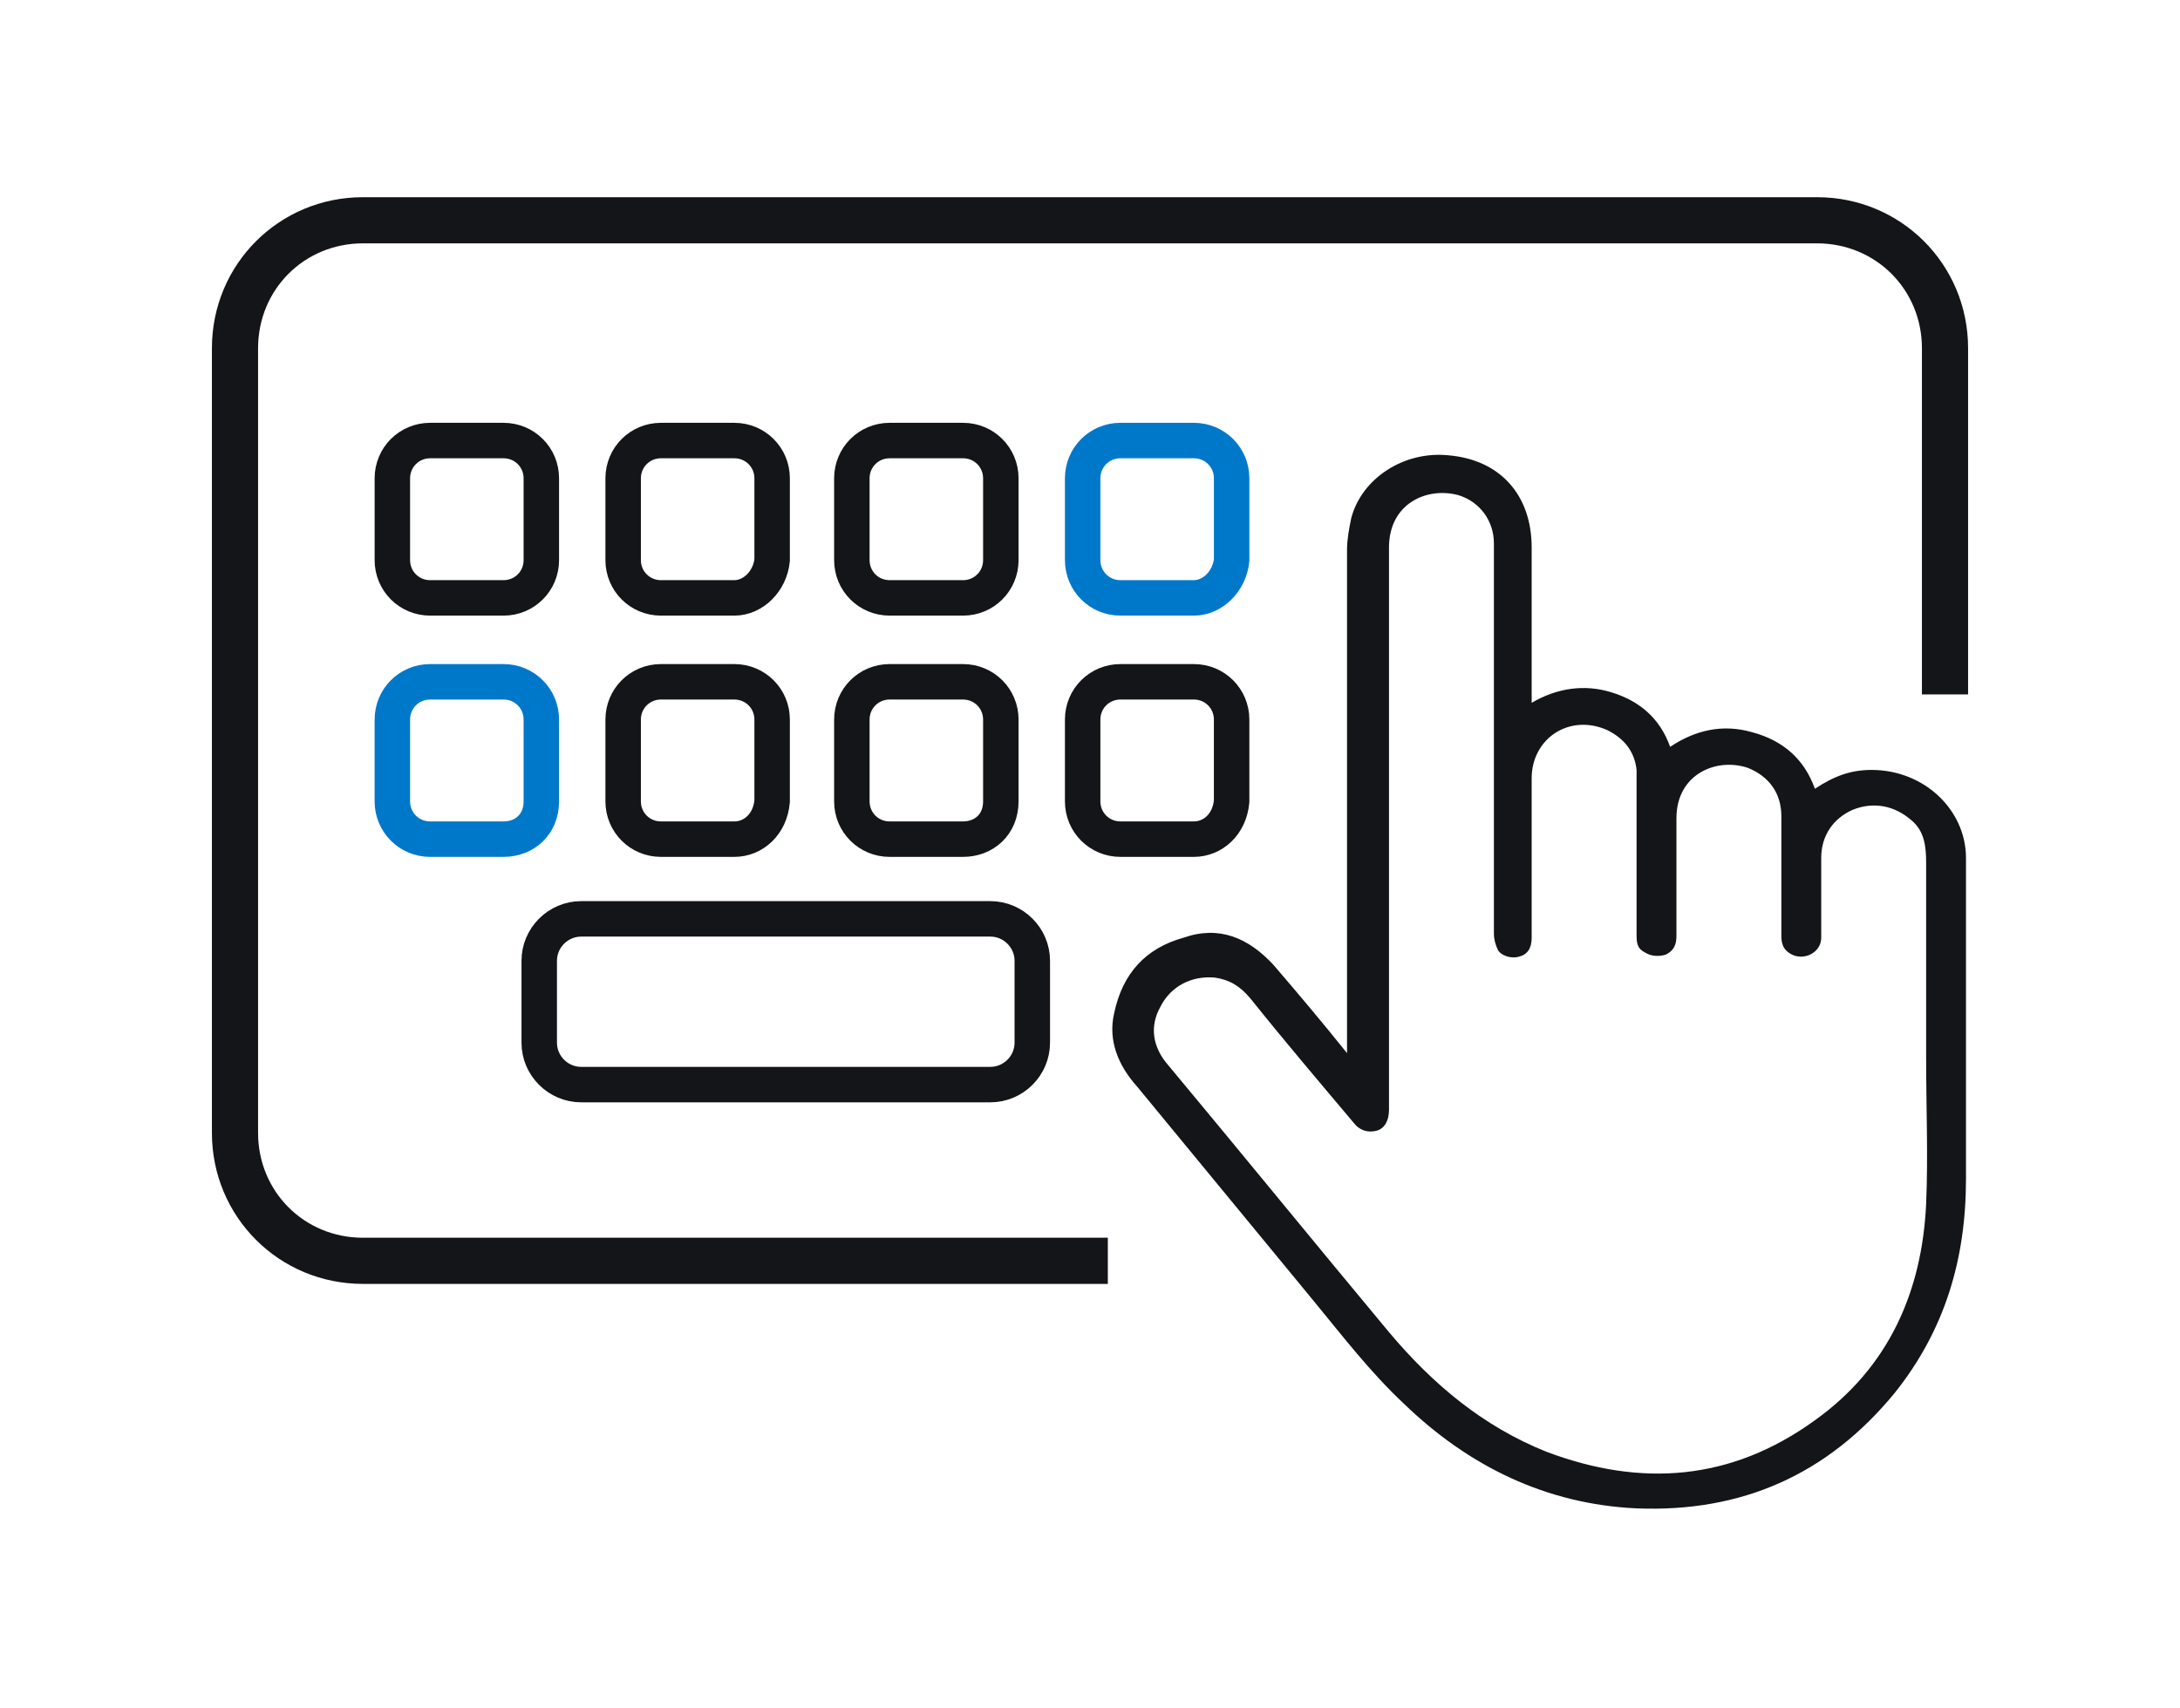
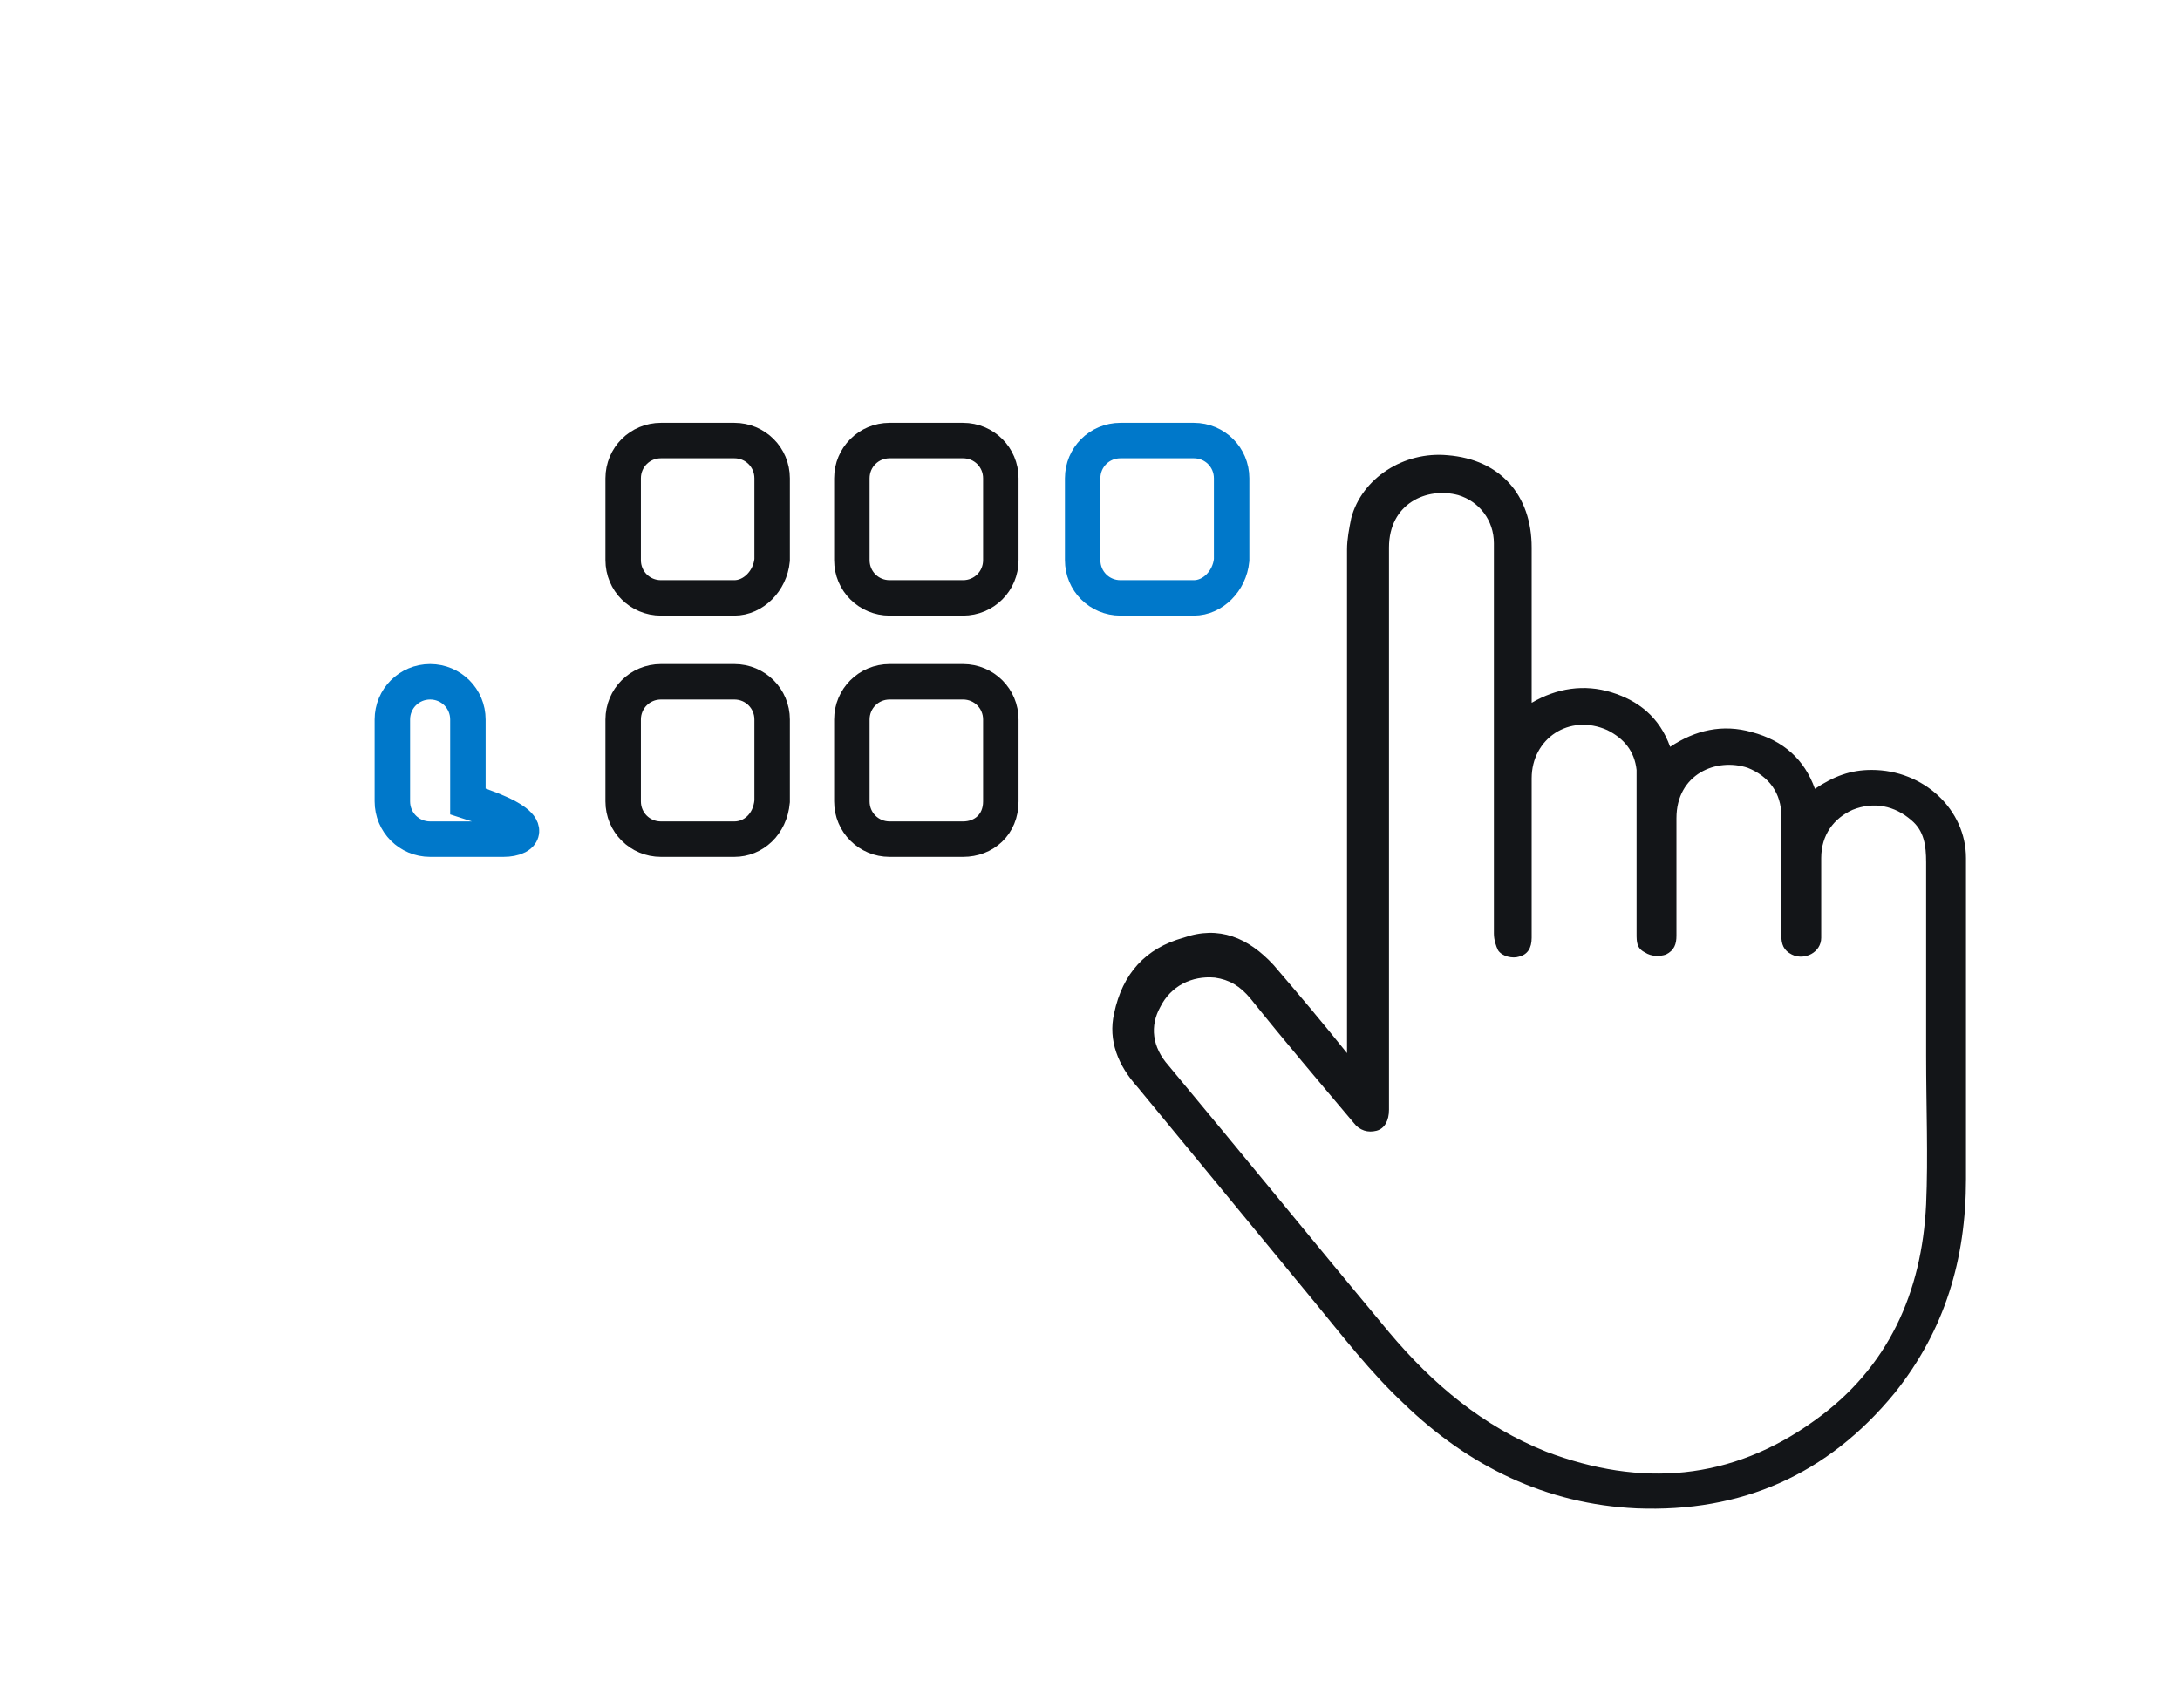
<svg xmlns="http://www.w3.org/2000/svg" version="1.1" id="Layer_1" x="0px" y="0px" width="103.9px" height="81.4px" viewBox="0 0 103.9 81.4" style="enable-background:new 0 0 103.9 81.4;" xml:space="preserve">
  <style type="text/css">
	.st0{fill:#131518;}
	.st1{fill:none;stroke:#131518;stroke-width:1.69;stroke-miterlimit:10;}
	.st2{fill:none;stroke:#0078CA;stroke-width:1.69;stroke-miterlimit:10;}
</style>
  <g>
    <g>
-       <path class="st0" d="M86.6,9.4H17.3c-4,0-7.2,3.2-7.2,7.2V54c0,4,3.2,7.2,7.2,7.2h35.5V59H17.3c-2.8,0-5-2.2-5-5V16.6    c0-2.8,2.2-5,5-5h69.3c2.8,0,5,2.2,5,5v16.5h2.2V16.6C93.8,12.6,90.6,9.4,86.6,9.4z" />
-     </g>
-     <path class="st1" d="M24,28.5h-3.5c-1,0-1.8-0.8-1.8-1.8v-3.9c0-1,0.8-1.8,1.8-1.8H24c1,0,1.8,0.8,1.8,1.8v3.9   C25.8,27.7,25,28.5,24,28.5z" />
+       </g>
    <path class="st1" d="M35,28.5h-3.5c-1,0-1.8-0.8-1.8-1.8v-3.9c0-1,0.8-1.8,1.8-1.8H35c1,0,1.8,0.8,1.8,1.8v3.9   C36.7,27.7,35.9,28.5,35,28.5z" />
    <path class="st1" d="M45.9,28.5h-3.5c-1,0-1.8-0.8-1.8-1.8v-3.9c0-1,0.8-1.8,1.8-1.8h3.5c1,0,1.8,0.8,1.8,1.8v3.9   C47.7,27.7,46.9,28.5,45.9,28.5z" />
    <path class="st2" d="M56.9,28.5h-3.5c-1,0-1.8-0.8-1.8-1.8v-3.9c0-1,0.8-1.8,1.8-1.8h3.5c1,0,1.8,0.8,1.8,1.8v3.9   C58.6,27.7,57.8,28.5,56.9,28.5z" />
-     <path class="st2" d="M24,40h-3.5c-1,0-1.8-0.8-1.8-1.8v-3.9c0-1,0.8-1.8,1.8-1.8H24c1,0,1.8,0.8,1.8,1.8v3.9C25.8,39.3,25,40,24,40   z" />
+     <path class="st2" d="M24,40h-3.5c-1,0-1.8-0.8-1.8-1.8v-3.9c0-1,0.8-1.8,1.8-1.8c1,0,1.8,0.8,1.8,1.8v3.9C25.8,39.3,25,40,24,40   z" />
    <path class="st1" d="M35,40h-3.5c-1,0-1.8-0.8-1.8-1.8v-3.9c0-1,0.8-1.8,1.8-1.8H35c1,0,1.8,0.8,1.8,1.8v3.9   C36.7,39.3,35.9,40,35,40z" />
    <path class="st1" d="M45.9,40h-3.5c-1,0-1.8-0.8-1.8-1.8v-3.9c0-1,0.8-1.8,1.8-1.8h3.5c1,0,1.8,0.8,1.8,1.8v3.9   C47.7,39.3,46.9,40,45.9,40z" />
-     <path class="st1" d="M56.9,40h-3.5c-1,0-1.8-0.8-1.8-1.8v-3.9c0-1,0.8-1.8,1.8-1.8h3.5c1,0,1.8,0.8,1.8,1.8v3.9   C58.6,39.3,57.8,40,56.9,40z" />
-     <path class="st1" d="M47.2,51.7H27.7c-1.1,0-2-0.9-2-2v-3.9c0-1.1,0.9-2,2-2h19.5c1.1,0,2,0.9,2,2v3.9   C49.2,50.8,48.3,51.7,47.2,51.7z" />
    <g>
      <path class="st0" d="M89.2,36.7c-1,0-1.8,0.3-2.7,0.9c-0.5-1.4-1.5-2.3-3-2.7c-1.4-0.4-2.7-0.1-3.9,0.7c-0.5-1.4-1.5-2.2-2.8-2.6    c-1.3-0.4-2.6-0.2-3.8,0.5c0-2.5,0-4.9,0-7.4c0-2.5-1.5-4.2-4-4.4c-2.1-0.2-4.1,1.1-4.6,3c-0.1,0.5-0.2,1-0.2,1.5    c0,7.8,0,15.7,0,23.5c0,0.1,0,0.3,0,0.5c-1.2-1.5-2.3-2.8-3.5-4.2c-1.2-1.3-2.6-1.9-4.3-1.3c-1.8,0.5-2.9,1.7-3.3,3.6    c-0.3,1.3,0.2,2.5,1.1,3.5c2.8,3.4,5.6,6.8,8.4,10.2c1.4,1.7,2.7,3.4,4.3,4.9c3.1,3,6.8,4.8,11.1,5c5,0.2,9.1-1.6,12.3-5.5    c2.4-3,3.4-6.4,3.4-10.2c0-5.1,0-10.2,0-15.3C93.7,38.6,91.7,36.7,89.2,36.7z M91.8,57.4c-0.2,4.2-1.8,7.8-5.3,10.3    c-4,2.9-8.3,3.2-12.8,1.5c-3-1.2-5.4-3.2-7.5-5.7c-3.5-4.2-7-8.5-10.5-12.7c-0.8-0.9-0.9-1.9-0.4-2.8c0.5-1,1.5-1.5,2.6-1.4    c0.7,0.1,1.2,0.4,1.7,1c1.6,2,3.3,4,4.9,5.9c0.3,0.4,0.7,0.5,1.1,0.4c0.4-0.1,0.6-0.5,0.6-1c0-0.1,0-0.2,0-0.3c0-2.9,0-5.7,0-8.6    c0-1.6,0-3.1,0-4.7c0-4.4,0-8.8,0-13.2c0-2.1,1.8-2.9,3.3-2.5c1,0.3,1.7,1.2,1.7,2.3c0,1.3,0,2.5,0,3.8c0,4.9,0,9.9,0,14.8    c0,0.3,0.1,0.6,0.2,0.8c0.2,0.3,0.7,0.4,1,0.3c0.4-0.1,0.6-0.4,0.6-0.9c0-2.5,0-5.1,0-7.6c0-1.9,1.8-3.1,3.6-2.3    c0.8,0.4,1.3,1,1.4,1.9c0,0.3,0,0.6,0,0.9c0,2.3,0,4.6,0,6.9c0,0.4,0,0.7,0.4,0.9c0.3,0.2,0.7,0.2,1,0.1c0.4-0.2,0.5-0.5,0.5-0.9    c0-1.9,0-3.7,0-5.6c0-2.1,1.9-2.9,3.4-2.4c1,0.4,1.6,1.2,1.6,2.3c0,1.9,0,3.8,0,5.7c0,0.4,0.1,0.7,0.5,0.9    c0.6,0.3,1.4-0.1,1.4-0.8c0-1.3,0-2.5,0-3.8c0-1.1,0.6-1.9,1.5-2.3c1-0.4,2-0.2,2.8,0.5c0.6,0.5,0.7,1.2,0.7,2c0,3.1,0,6.1,0,9.2    C91.8,52.8,91.9,55.1,91.8,57.4z" />
    </g>
  </g>
</svg>